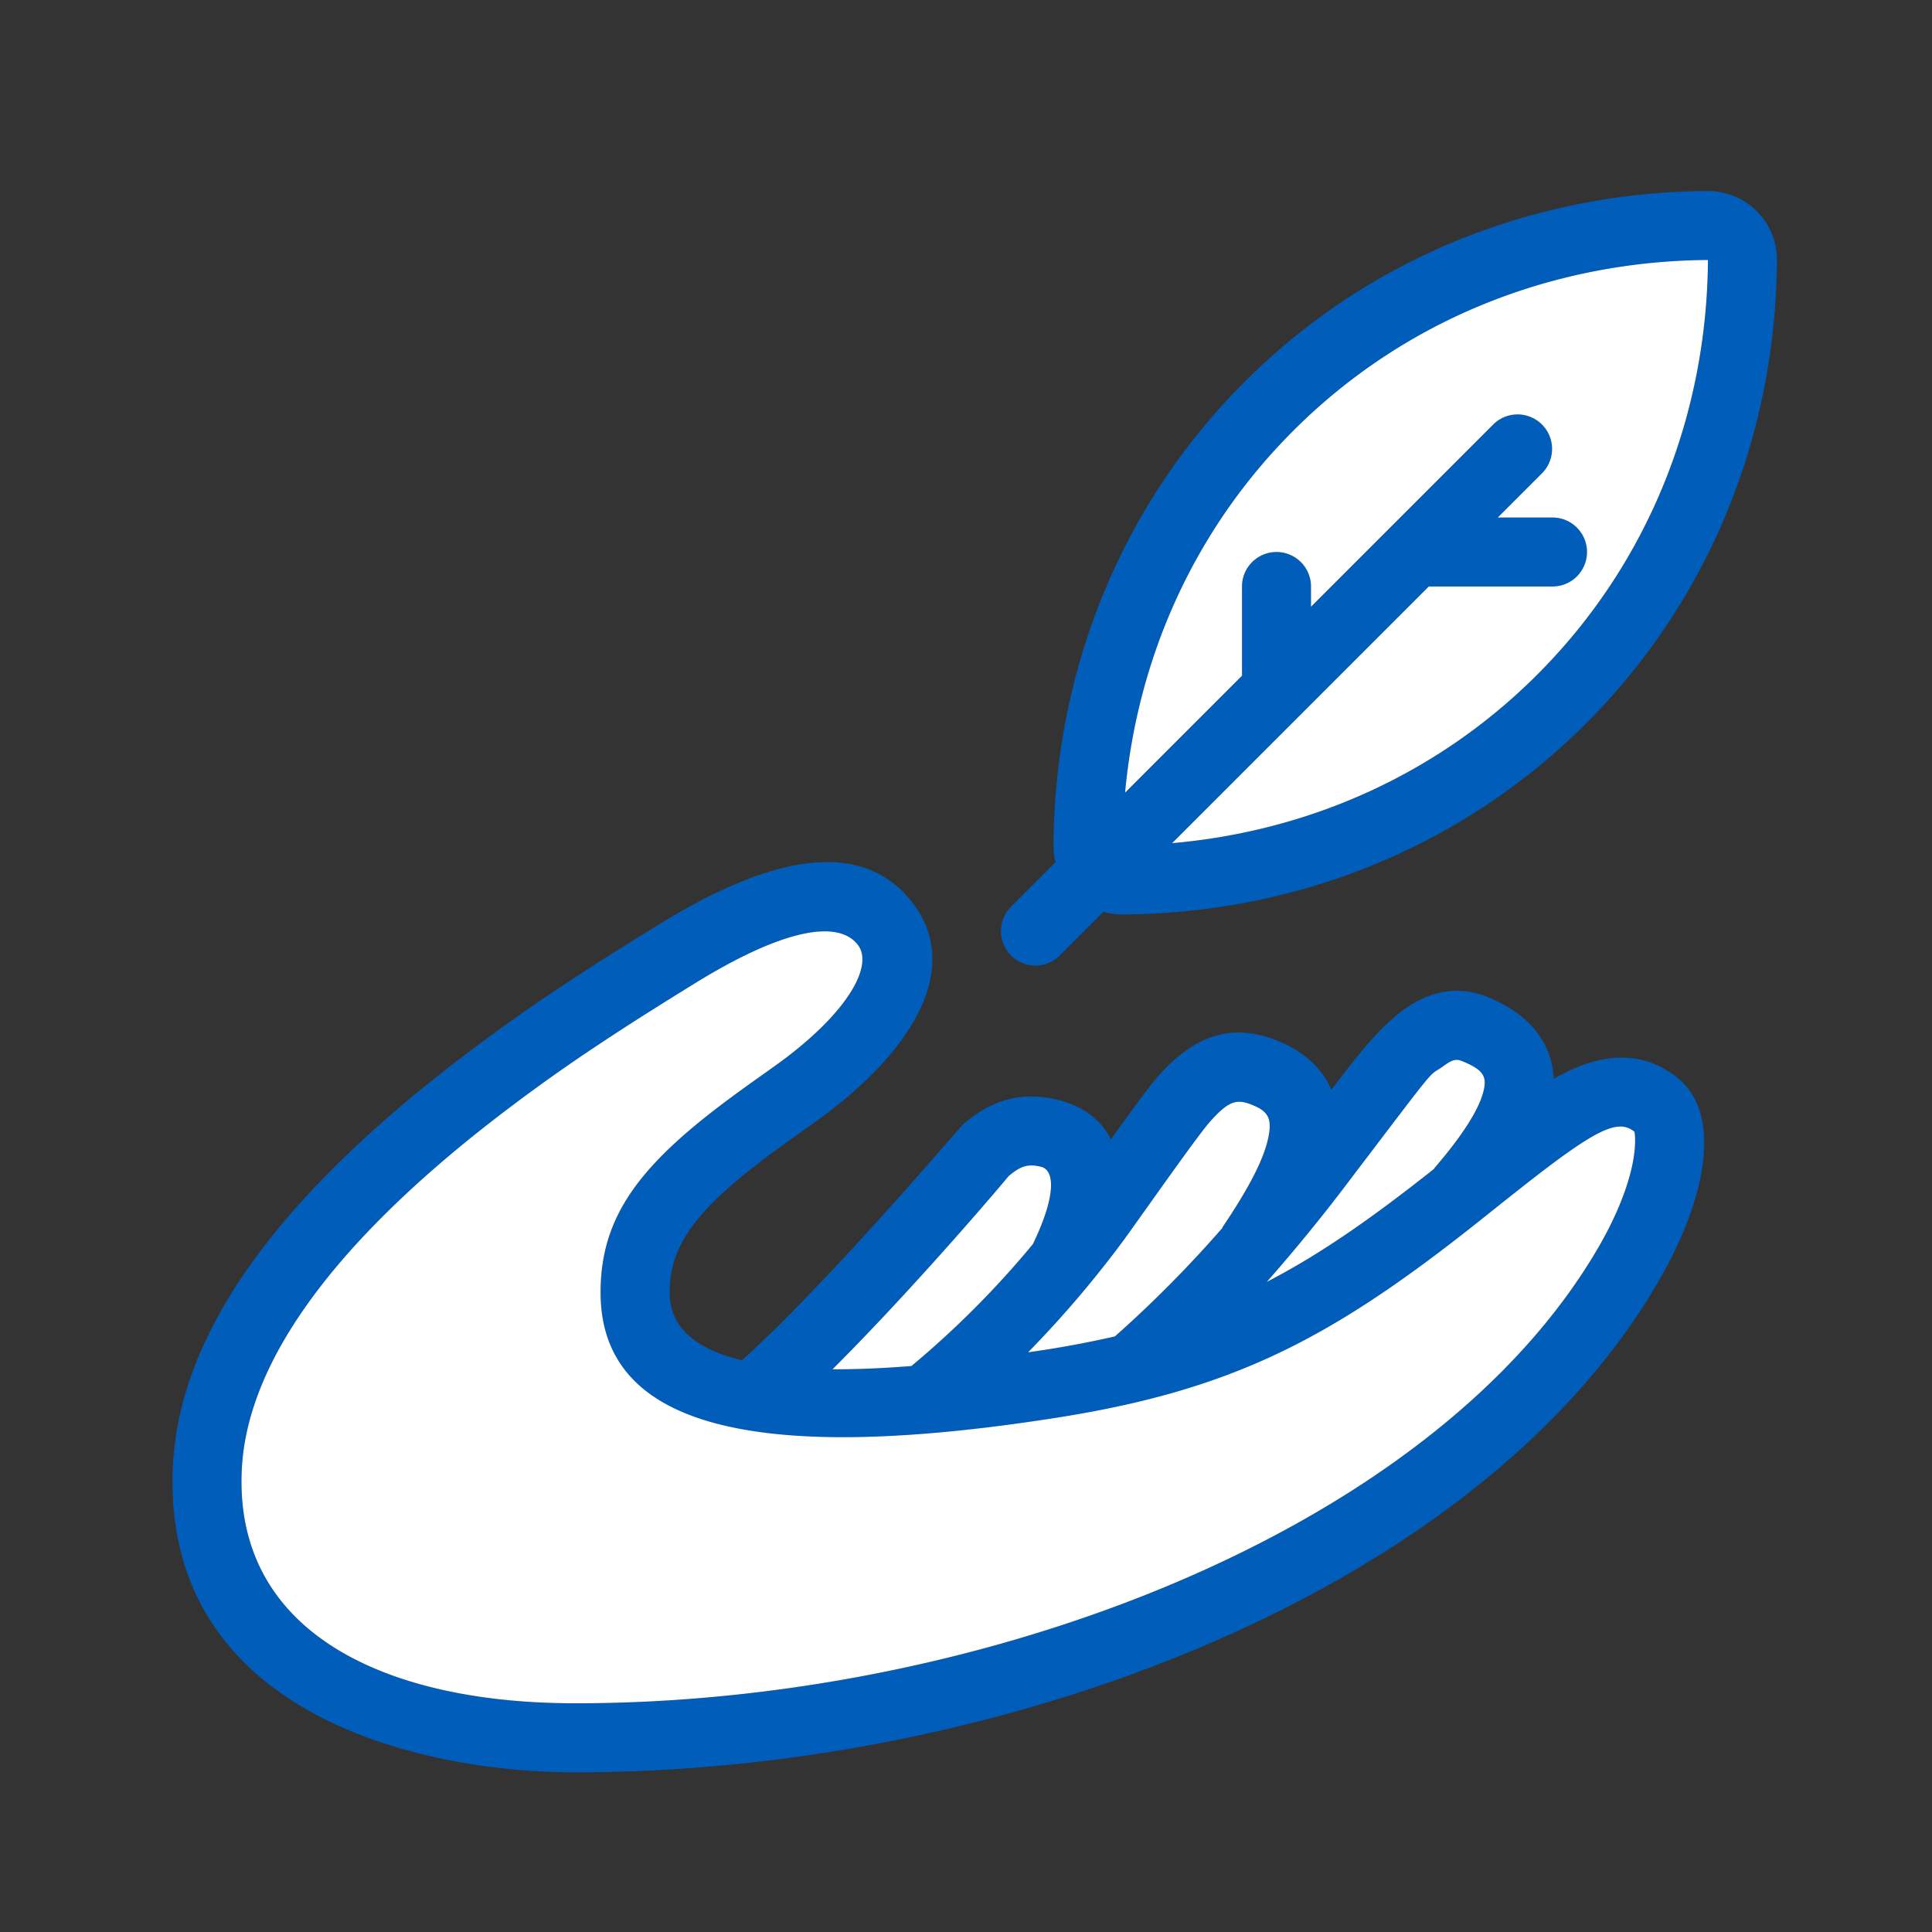
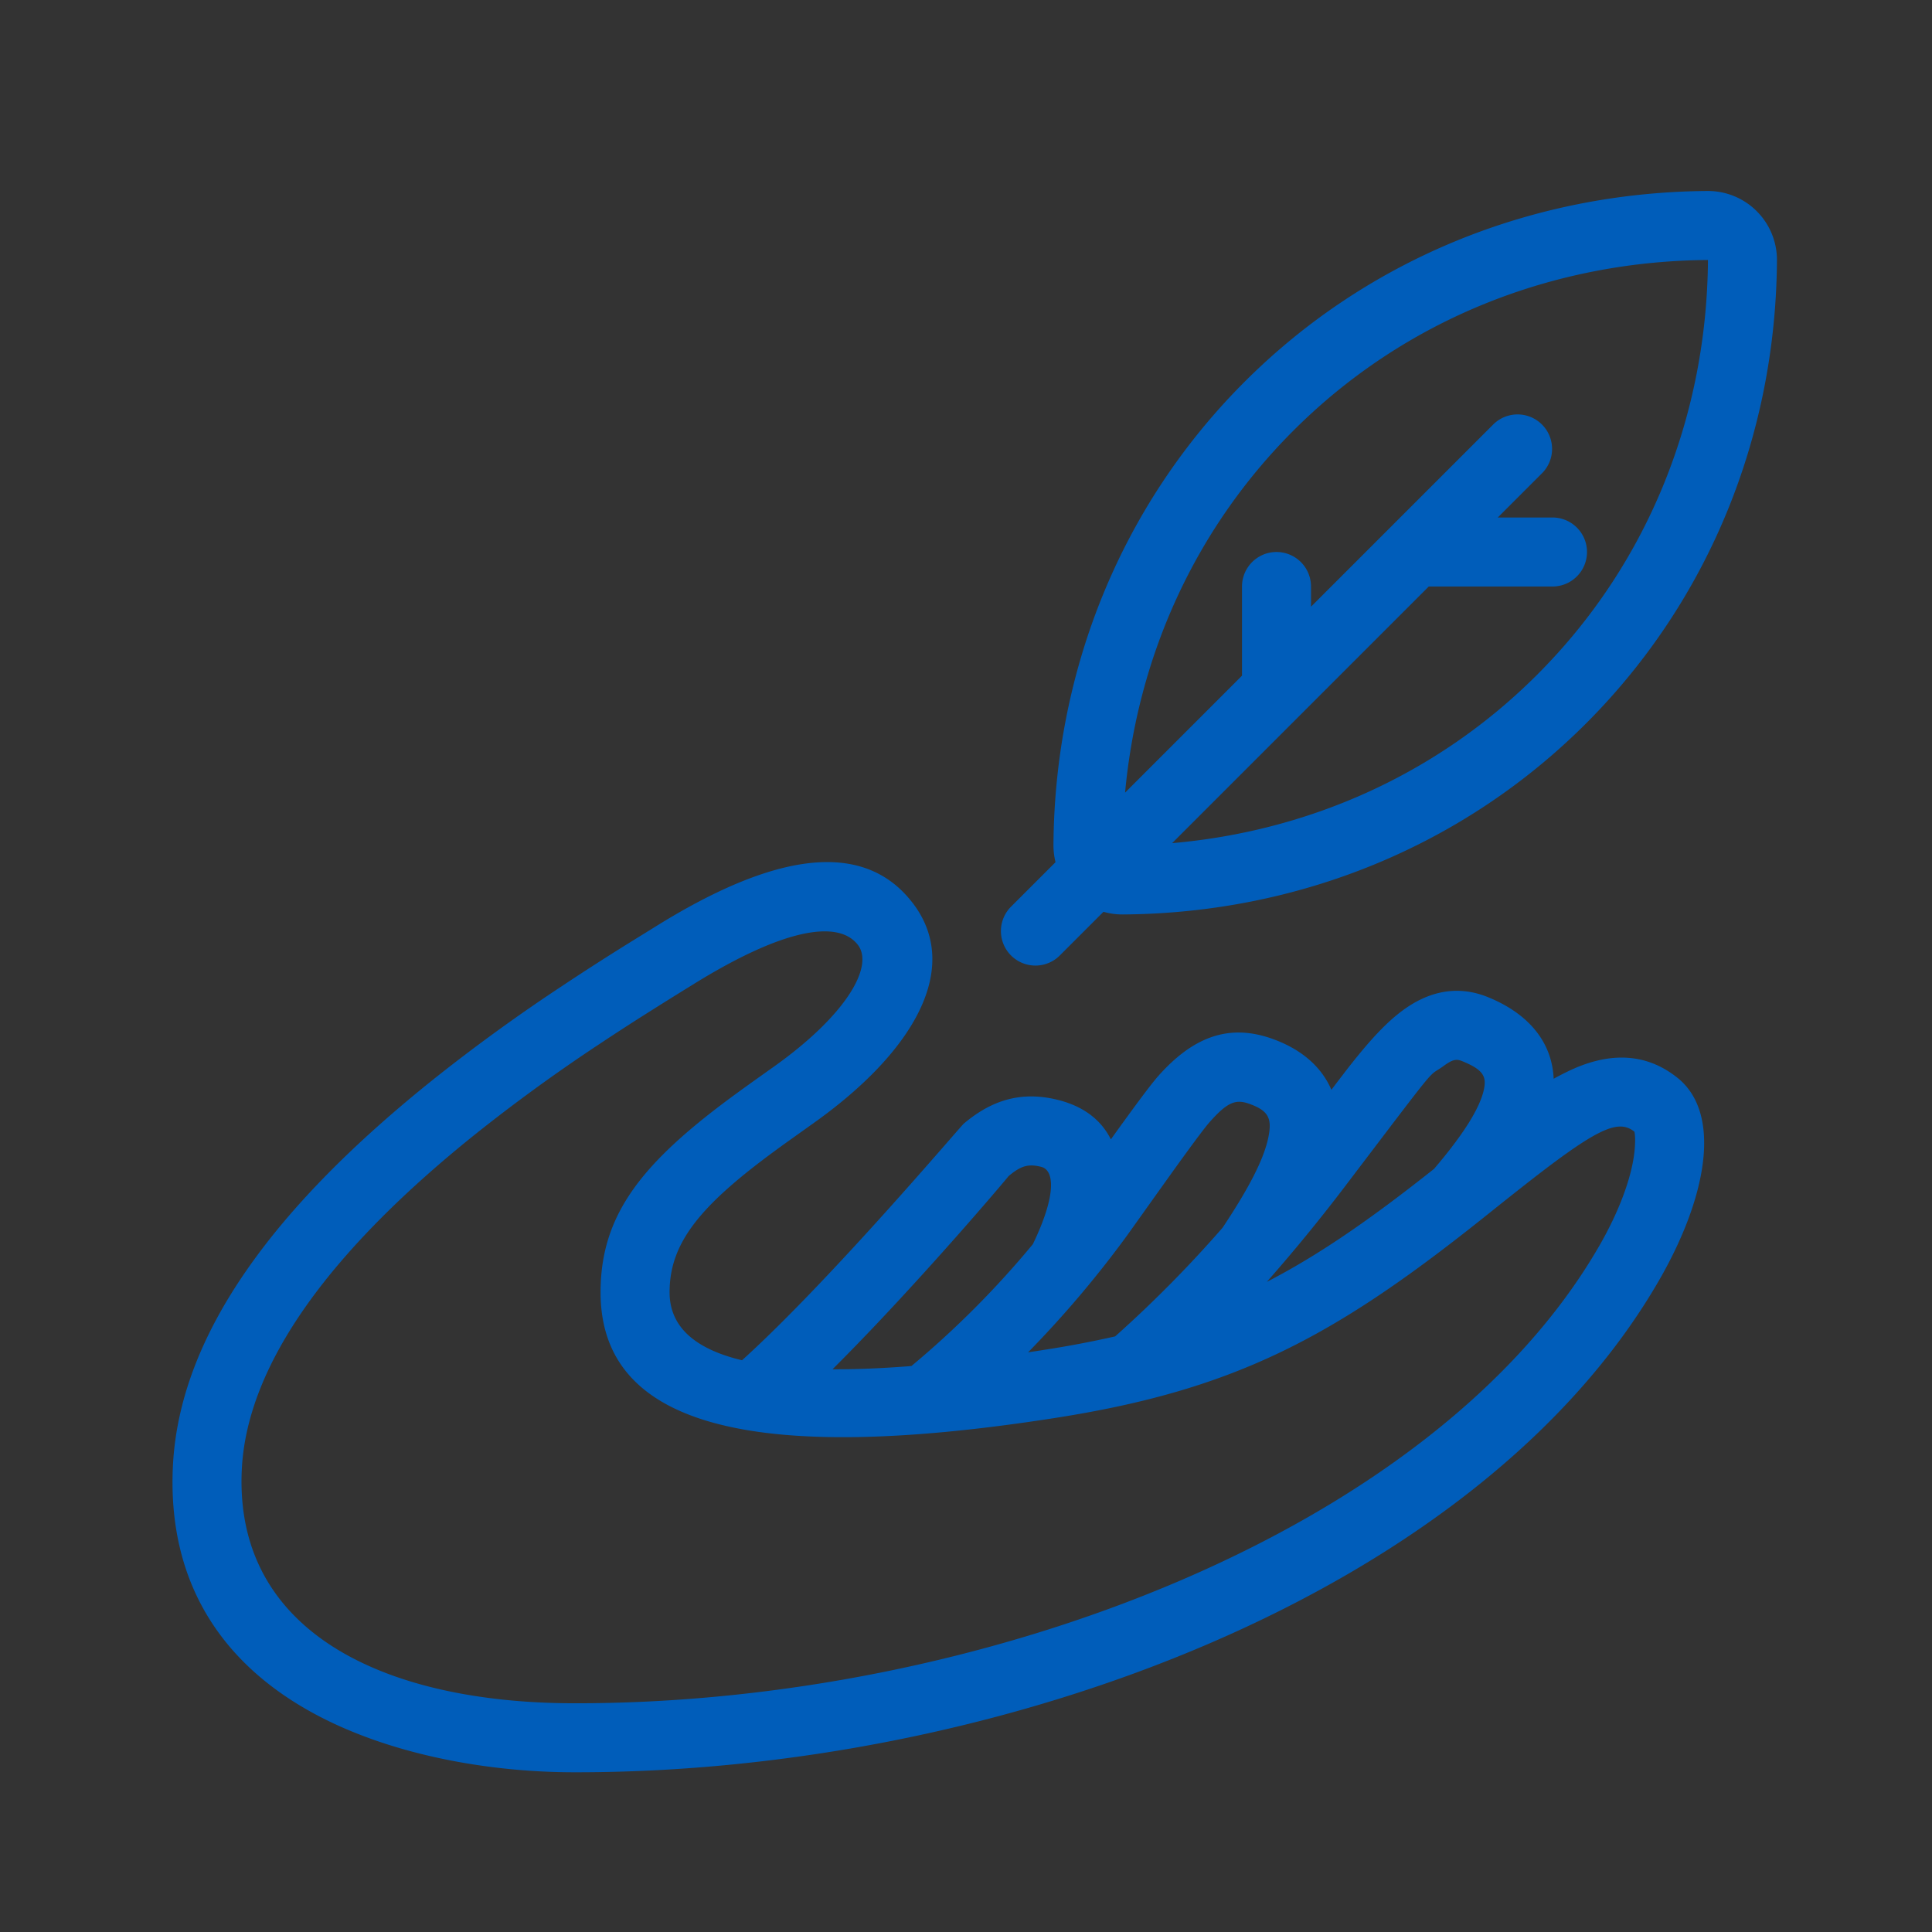
<svg xmlns="http://www.w3.org/2000/svg" width="56" height="56" class="wd-accent-hand-leaf wd-accent" focusable="false" role="presentation" viewBox="0 0 56 56">
  <rect x="0" y="0" width="56" height="56" fill="#333333" stroke="none" />
  <g fill="none" fill-rule="evenodd" class="wd-icon-container">
    <path fill="#005DBA" fill-rule="nonzero" d="M38 17.586l5.293-5.293a1 1 0 0 1 1.414 1.414L43.414 15H45a1 1 0 0 1 0 2h-3.586l-7.439 7.439c3.908-.34 7.66-1.961 10.581-4.883 3.28-3.279 4.92-7.604 4.95-12.02-4.417.03-8.742 1.67-12.02 4.95-2.9 2.898-4.518 6.614-4.875 10.489L36 19.585V17a1 1 0 0 1 2 0v.586zm-11.55 8.581c1.44 1.871.06 4.305-2.864 6.384l-.838.598-.08.058c-.04.03-.084.06-.137.1-2.253 1.643-3.123 2.725-3.123 4.151 0 .933.64 1.62 2.1 1.97 2.572-2.328 6.32-6.768 6.43-6.861.833-.703 1.694-.942 2.722-.687.76.188 1.263.592 1.539 1.145.556-.776 1.132-1.564 1.37-1.832.988-1.114 2.016-1.531 3.275-1.095.878.305 1.46.825 1.747 1.49.246-.324.466-.612.576-.75.583-.735 1.036-1.218 1.502-1.559.776-.568 1.605-.722 2.456-.378 1.21.49 1.865 1.331 1.908 2.367.118-.066.238-.128.373-.194 1.174-.58 2.273-.59 3.22.17 1.273 1.022.878 3.41-.536 5.864-5.196 9.016-19.038 14.293-31.494 14.262-2.298-.006-4.858-.44-6.952-1.427-3.05-1.44-4.795-3.903-4.634-7.422.177-3.843 2.97-7.568 7.547-11.231a51.932 51.932 0 0 1 3.726-2.704 74.65 74.65 0 0 1 2.19-1.402l.533-.33c3.429-2.135 6.018-2.538 7.443-.687zm-6.388 2.385a120.207 120.207 0 0 0-1.165.726 72.68 72.68 0 0 0-1.507.974 49.968 49.968 0 0 0-3.583 2.6c-4.165 3.333-6.656 6.654-6.799 9.76-.216 4.694 4.13 6.744 9.593 6.758 11.814.03 24.993-4.995 29.756-13.26.529-.918.873-1.812.99-2.521.084-.51.033-.78.027-.786-.488-.392-1.127-.077-3.39 1.71-.19.15-.355.28-.575.456l-.495.395c-4.316 3.436-7.168 4.933-12.354 5.74-8.909 1.388-13.152.163-13.152-3.646 0-2.267 1.213-3.775 3.944-5.767.161-.118.332-.24.535-.386l.54-.384c2.11-1.5 2.913-2.916 2.438-3.534-.564-.732-2.152-.485-4.803 1.165zm9.168 5.542c.037-.031-1.907 2.276-4.011 4.482l-.362.376c-.242.25-.485.497-.726.737.68.004 1.44-.027 2.287-.094a26.975 26.975 0 0 0 3.52-3.532c.682-1.413.633-2.145.24-2.242-.373-.092-.586-.033-.948.273zm5.835-1.573c-.17.19-.6.779-1.063 1.422l-.31.434c-.311.434-.612.859-.836 1.172l-.195.273a30.8 30.8 0 0 1-2.861 3.376c.149-.022.3-.045.453-.07a29.627 29.627 0 0 0 2.07-.392 35.297 35.297 0 0 0 3.114-3.15c.754-1.133 1.2-1.984 1.329-2.629.11-.551-.003-.77-.577-.97-.38-.13-.621-.033-1.124.534zm6.785-1.628c-.176.129-.232.139-.338.238l-.043.042c-.22.227-.675.835-2.372 3.068a49.339 49.339 0 0 1-2.378 2.915c1.543-.796 3.05-1.85 4.848-3.276.827-.969 1.317-1.736 1.44-2.28.092-.403-.017-.596-.633-.845-.162-.066-.274-.044-.524.138zm7.643-25.357a2 2 0 0 1 2.013 2.013c-.034 5.064-1.964 9.85-5.535 13.422-3.572 3.57-8.358 5.5-13.422 5.535a2 2 0 0 1-.564-.077l-1.278 1.278a1 1 0 0 1-1.414-1.414l1.302-1.302c-.04-.16-.06-.326-.06-.498.035-5.064 1.965-9.85 5.536-13.422C39.642 7.5 44.43 5.57 49.493 5.536z" class="color-500" />
-     <path fill="#FFF" d="M20.062 28.552a120.207 120.207 0 0 0-1.165.726 72.68 72.68 0 0 0-1.507.974 49.968 49.968 0 0 0-3.583 2.6c-4.165 3.333-6.656 6.654-6.799 9.76-.216 4.694 4.13 6.744 9.593 6.758 11.814.03 24.993-4.995 29.756-13.26.529-.918.873-1.812.99-2.521.084-.51.033-.78.027-.786-.488-.392-1.127-.077-3.39 1.71-.19.15-.355.28-.575.456l-.495.395c-4.316 3.436-7.168 4.933-12.354 5.74-8.909 1.388-13.152.163-13.152-3.646 0-2.267 1.213-3.775 3.944-5.767.161-.118.332-.24.535-.386l.54-.384c2.11-1.5 2.913-2.916 2.438-3.534-.564-.732-2.152-.485-4.803 1.165zm21.505 5.328l-.004-.004c.831-.965 1.32-1.732 1.444-2.276.092-.403-.017-.596-.633-.845-.162-.066-.274-.044-.524.138-.517.378-.002-.27-2.753 3.348a49.339 49.339 0 0 1-2.378 2.915c1.543-.796 3.05-1.85 4.848-3.276zm-9.243 4.856l-.003-.003a34.642 34.642 0 0 0 3.116-3.147l-.008-.005c.762-1.128 1.208-1.98 1.337-2.624.11-.551-.003-.77-.577-.97-.38-.13-.621-.033-1.124.534-.394.444-2.218 3.057-2.532 3.476a30.8 30.8 0 0 1-2.733 3.2 29.627 29.627 0 0 0 2.524-.462v.001zm-8.193.953c.68.004 1.44-.027 2.287-.094a26.975 26.975 0 0 0 3.52-3.532c.682-1.413.633-2.145.24-2.242-.373-.092-.586-.033-.948.273.043-.036-2.631 3.135-5.099 5.595zM38 17.586l5.293-5.293a1 1 0 0 1 1.414 1.414L43.414 15H45a1 1 0 0 1 0 2h-3.586l-7.439 7.439c3.908-.34 7.66-1.961 10.581-4.883 3.28-3.279 4.92-7.604 4.95-12.02-4.417.03-8.742 1.67-12.02 4.95-2.9 2.898-4.518 6.614-4.875 10.489L36 19.585V17a1 1 0 0 1 2 0v.586z" class="french-vanilla-100" />
  </g>
</svg>